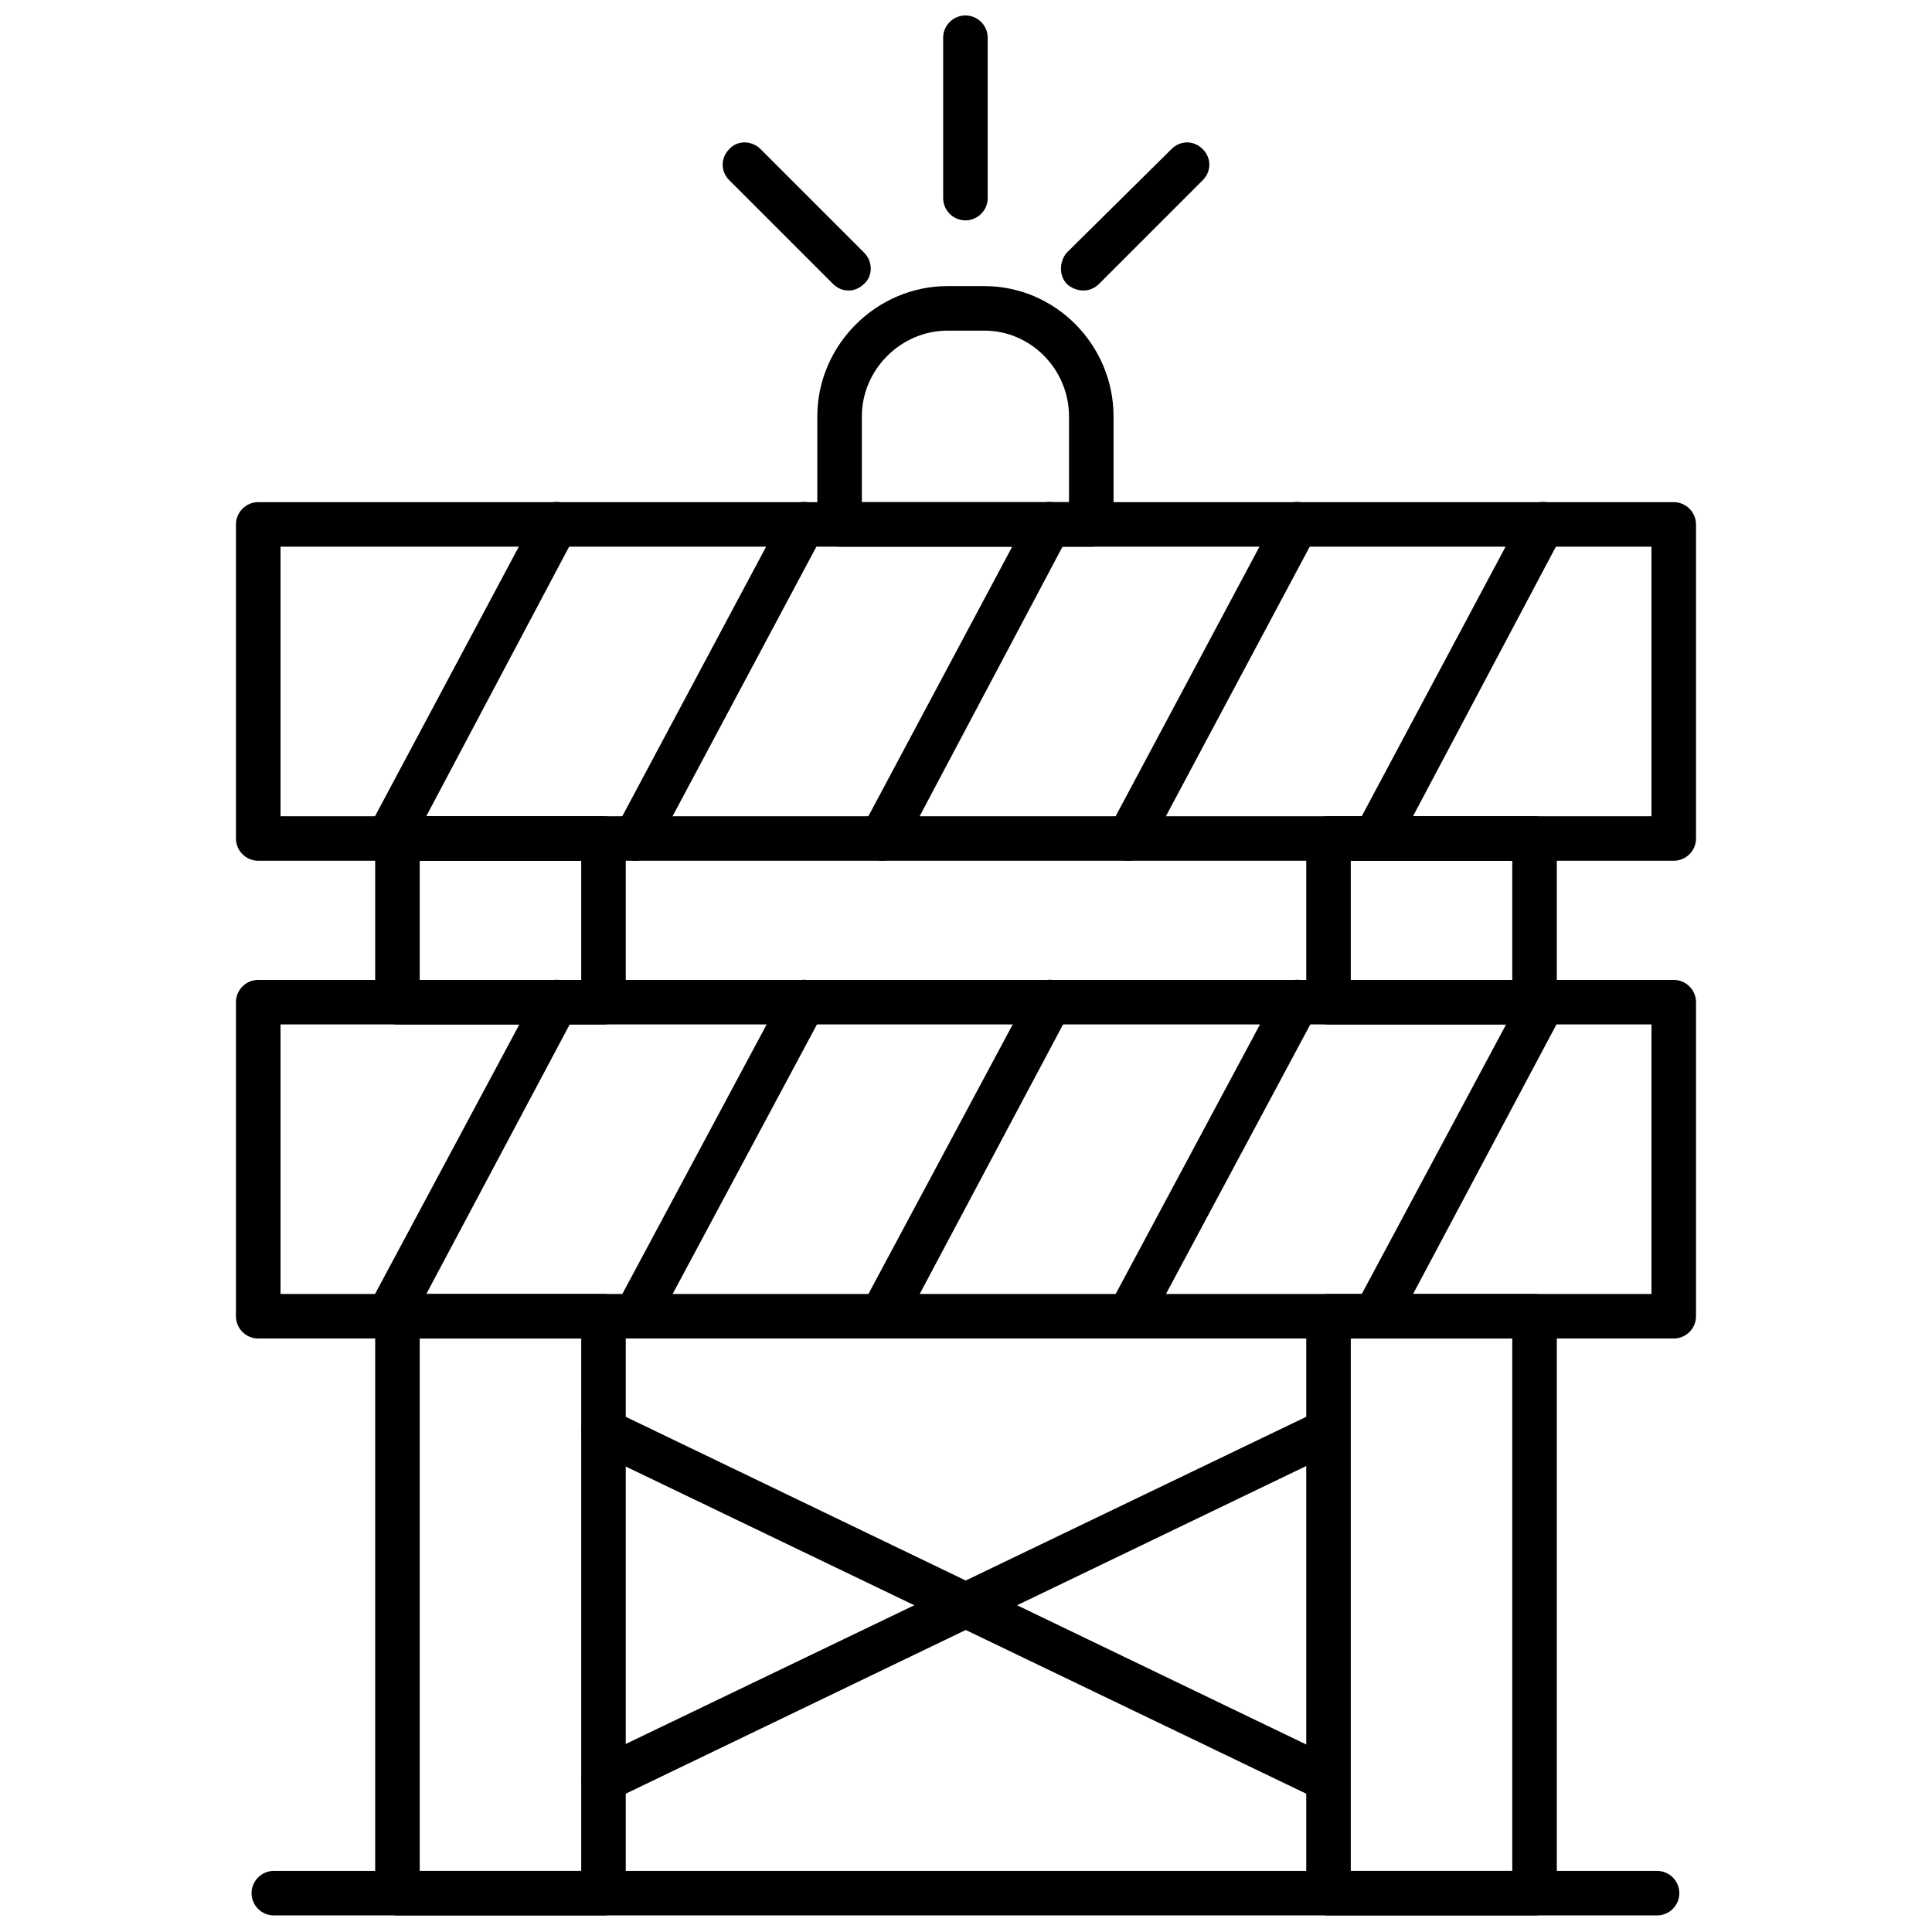
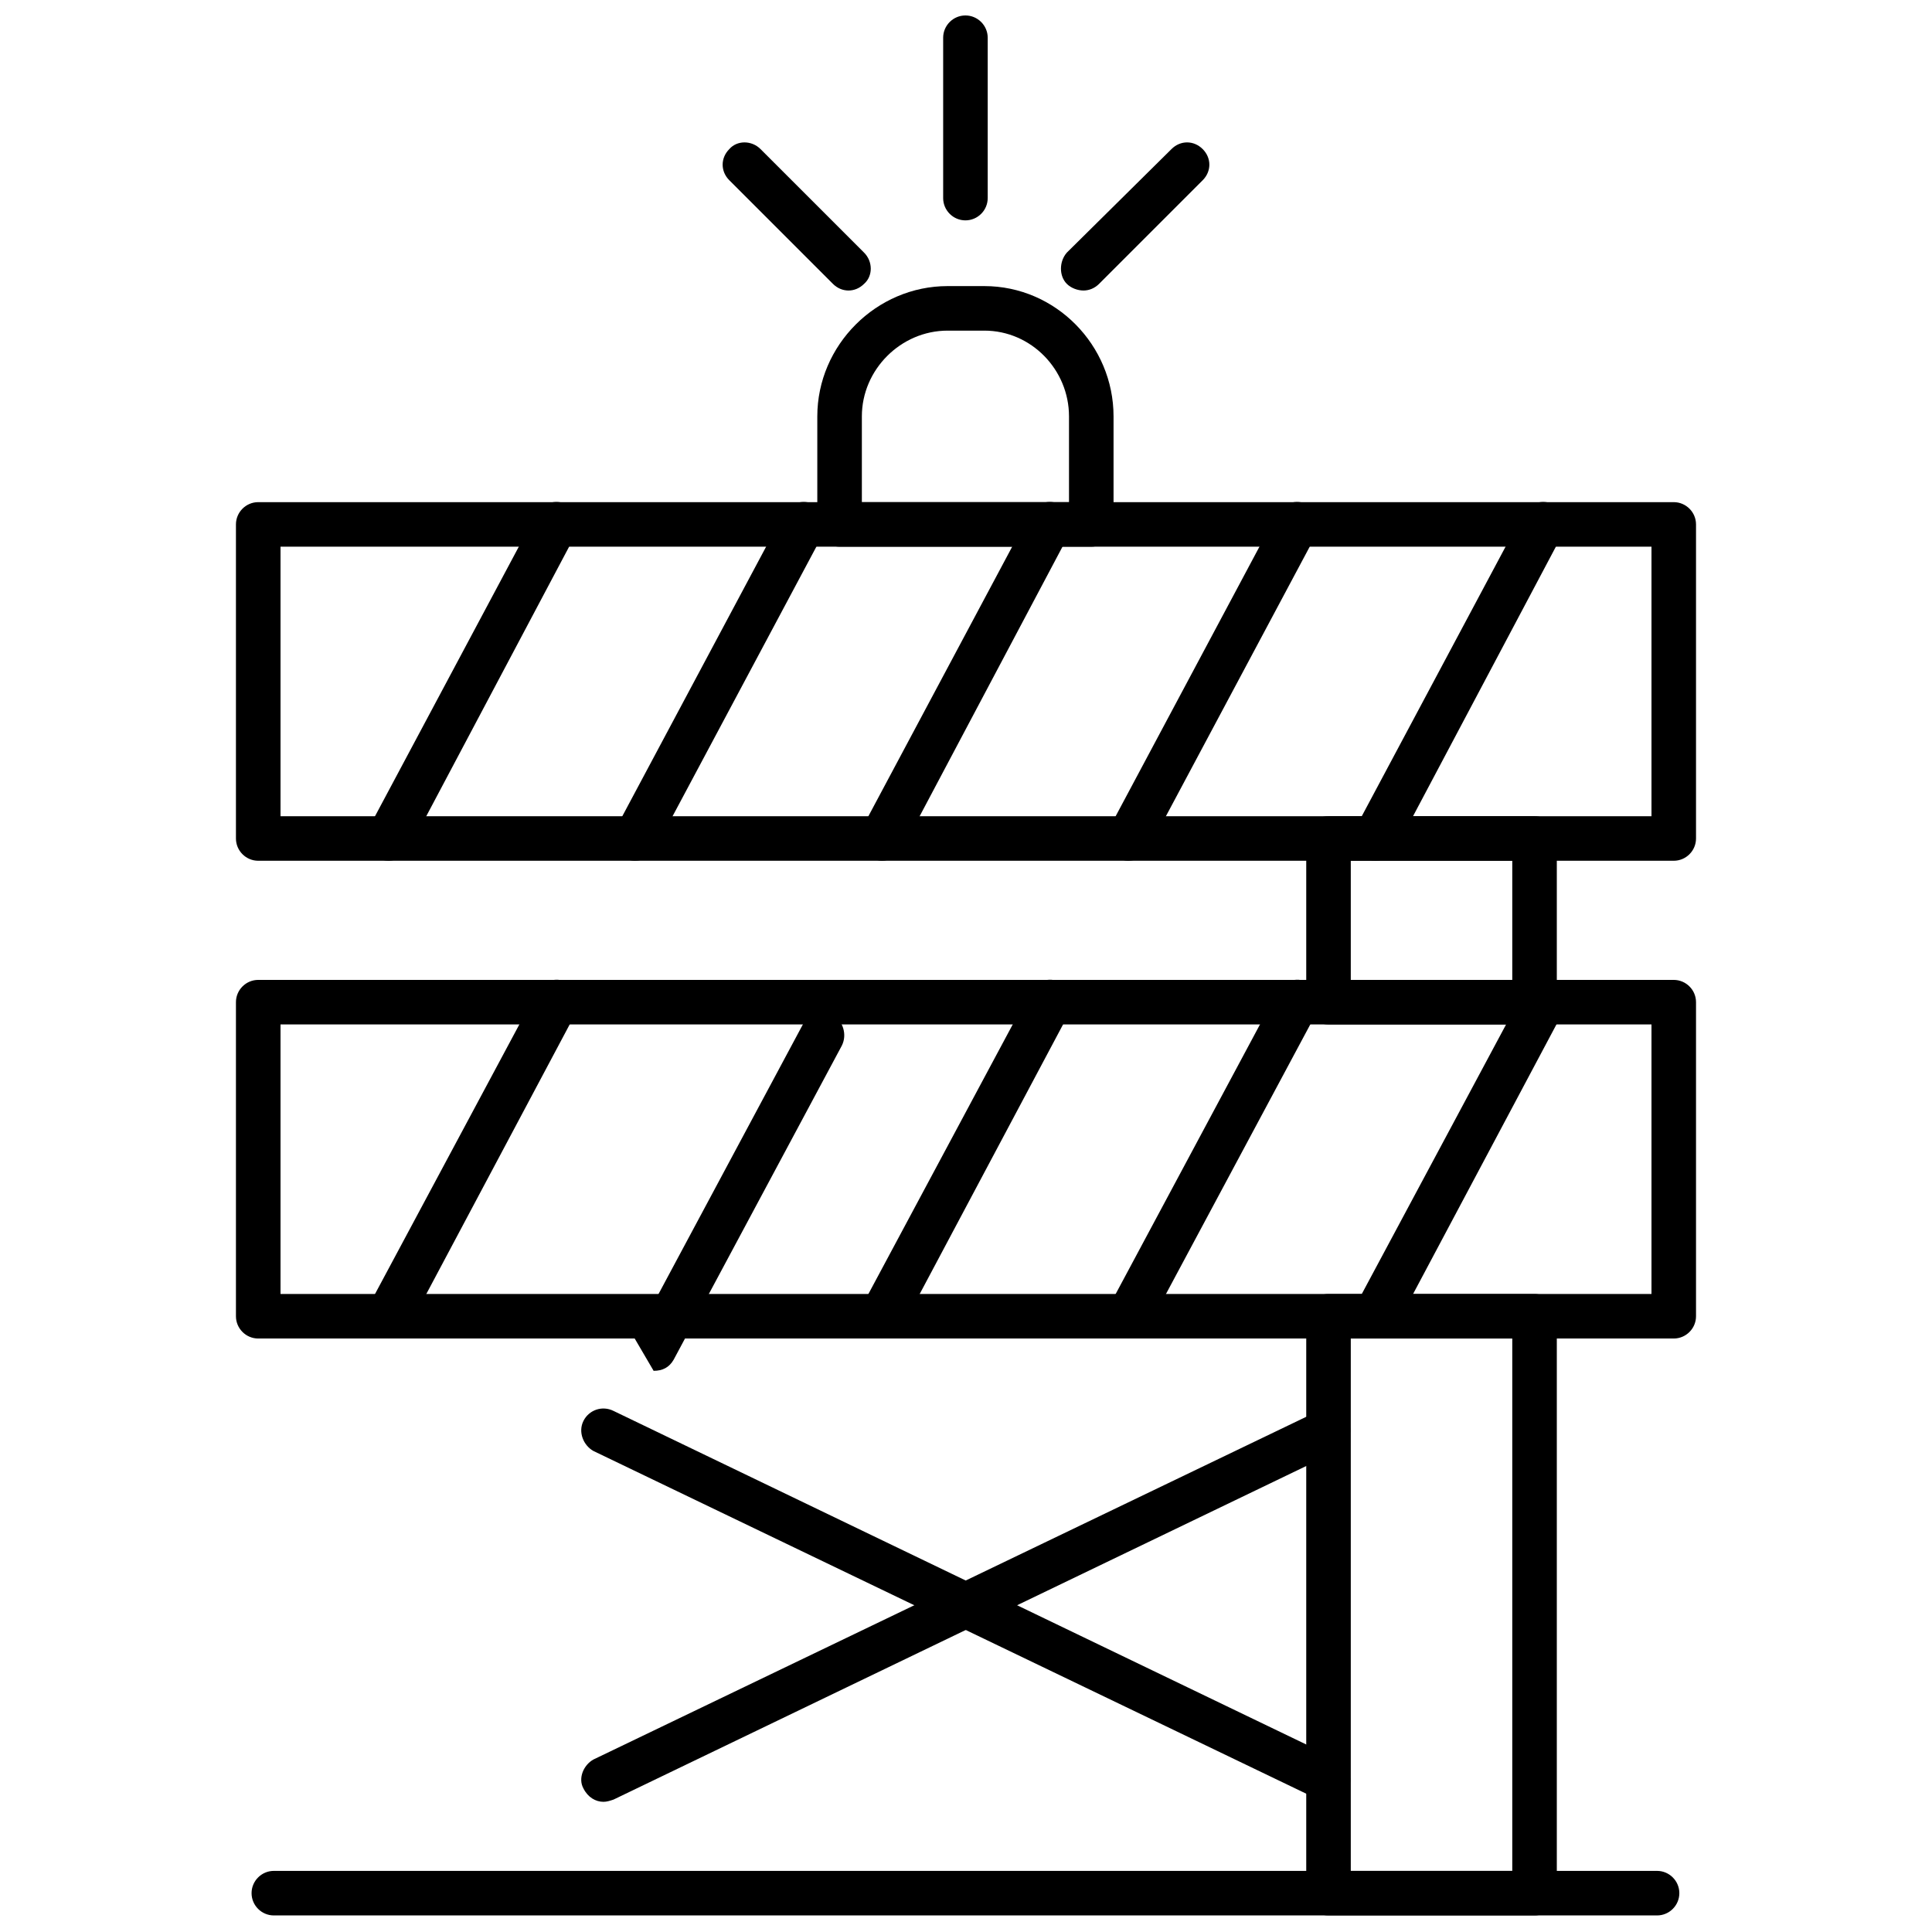
<svg xmlns="http://www.w3.org/2000/svg" width="800px" height="800px" version="1.1" viewBox="144 144 512 512">
  <defs>
    <clipPath id="d">
      <path d="m393 148.09h13v54.906h-13z" />
    </clipPath>
    <clipPath id="c">
      <path d="m490 360h67v291.9h-67z" />
    </clipPath>
    <clipPath id="b">
-       <path d="m243 360h67v291.9h-67z" />
-     </clipPath>
+       </clipPath>
    <clipPath id="a">
      <path d="m210 639h380v12.902h-380z" />
    </clipPath>
  </defs>
  <g clip-path="url(#d)">
    <path d="m399.85 202.4c-3.246 0-5.902-2.656-5.902-5.902v-42.5c0-3.246 2.656-5.902 5.902-5.902 3.246 0 5.902 2.656 5.902 5.902v42.5c0 3.246-2.656 5.902-5.902 5.902z" fill-rule="evenodd" />
  </g>
  <path d="m587.56 372.11h-375.13c-3.246 0-5.902-2.656-5.902-5.902v-83.23c0-3.246 2.656-5.902 5.902-5.902h375.13c3.246 0 5.902 2.656 5.902 5.902v83.23c0 3.246-2.656 5.902-5.902 5.902zm-369.22-11.805h363.32v-71.426h-363.32z" fill-rule="evenodd" />
  <path d="m246.96 372.11c-0.887 0-2.066-0.297-2.953-0.59-2.656-1.477-3.836-5.312-2.359-7.969l44.566-83.527c1.477-2.656 5.016-3.836 7.969-2.359 2.953 1.477 4.133 5.312 2.359 7.969l-44.273 83.527c-1.18 1.77-3.246 2.953-5.312 2.953z" fill-rule="evenodd" />
  <path d="m312.2 372.11c-0.887 0-1.77-0.297-2.656-0.59-2.953-1.477-3.836-5.312-2.359-7.969l44.566-83.527c1.477-2.656 5.016-3.836 7.969-2.359 2.656 1.477 3.836 5.312 2.359 7.969l-44.566 83.527c-1.18 1.77-2.953 2.953-5.312 2.953z" fill-rule="evenodd" />
  <path d="m377.71 372.11c-0.887 0-1.77-0.297-2.656-0.59-2.953-1.477-4.133-5.312-2.656-7.969l44.566-83.527c1.477-2.656 5.016-3.836 7.969-2.359 2.953 1.477 4.133 5.312 2.359 7.969l-44.273 83.527c-1.18 1.77-3.246 2.953-5.312 2.953z" fill-rule="evenodd" />
  <path d="m442.94 372.11c-0.887 0-1.77-0.297-2.656-0.59-2.953-1.477-3.836-5.312-2.359-7.969l44.566-83.527c1.477-2.656 5.016-3.836 7.969-2.359 2.656 1.477 3.836 5.312 2.359 7.969l-44.566 83.527c-0.887 1.77-2.953 2.953-5.312 2.953z" fill-rule="evenodd" />
  <path d="m508.46 372.11c-0.887 0-1.77-0.297-2.656-0.59-2.953-1.477-4.133-5.312-2.656-7.969l44.566-83.527c1.477-2.656 5.016-3.836 7.969-2.359 2.953 1.477 4.133 5.312 2.359 7.969l-44.273 83.527c-1.18 1.77-3.246 2.953-5.312 2.953z" fill-rule="evenodd" />
  <path d="m587.56 498.72h-375.13c-3.246 0-5.902-2.656-5.902-5.902v-83.23c0-3.246 2.656-5.902 5.902-5.902h375.13c3.246 0 5.902 2.656 5.902 5.902v83.23c0 3.246-2.656 5.902-5.902 5.902zm-369.22-11.805h363.32v-71.426h-363.32z" fill-rule="evenodd" />
  <path d="m246.96 498.72c-0.887 0-2.066 0-2.953-0.59-2.656-1.477-3.836-5.016-2.359-7.969l44.566-83.23c1.477-2.953 5.016-4.133 7.969-2.656 2.953 1.77 4.133 5.312 2.359 8.266l-44.273 83.23c-1.18 2.066-3.246 2.953-5.312 2.953z" fill-rule="evenodd" />
-   <path d="m312.2 498.72c-0.887 0-1.77 0-2.656-0.59-2.953-1.477-3.836-5.016-2.359-7.969l44.566-83.23c1.477-2.953 5.016-4.133 7.969-2.656 2.656 1.77 3.836 5.312 2.359 8.266l-44.566 83.23c-1.18 2.066-2.953 2.953-5.312 2.953z" fill-rule="evenodd" />
+   <path d="m312.2 498.72l44.566-83.23c1.477-2.953 5.016-4.133 7.969-2.656 2.656 1.77 3.836 5.312 2.359 8.266l-44.566 83.23c-1.18 2.066-2.953 2.953-5.312 2.953z" fill-rule="evenodd" />
  <path d="m377.71 498.72c-0.887 0-1.77 0-2.656-0.59-2.953-1.477-4.133-5.016-2.656-7.969l44.566-83.23c1.477-2.953 5.016-4.133 7.969-2.656 2.953 1.77 4.133 5.312 2.359 8.266l-44.273 83.23c-1.18 2.066-3.246 2.953-5.312 2.953z" fill-rule="evenodd" />
  <path d="m442.94 498.72c-0.887 0-1.77 0-2.656-0.59-2.953-1.477-3.836-5.016-2.359-7.969l44.566-83.23c1.477-2.953 5.016-4.133 7.969-2.656 2.656 1.77 3.836 5.312 2.359 8.266l-44.566 83.23c-0.887 2.066-2.953 2.953-5.312 2.953z" fill-rule="evenodd" />
  <path d="m508.46 498.72c-0.887 0-1.77 0-2.656-0.59-2.953-1.477-4.133-5.016-2.656-7.969l44.566-83.23c1.477-2.953 5.016-4.133 7.969-2.656 2.953 1.77 4.133 5.312 2.359 8.266l-44.273 83.23c-1.18 2.066-3.246 2.953-5.312 2.953z" fill-rule="evenodd" />
  <path d="m433.2 288.88h-66.703c-3.246 0-5.902-2.656-5.902-5.902v-28.629c0-18.891 15.645-34.531 34.531-34.531h9.738c18.891 0 34.238 15.645 34.238 34.531v28.629c0 3.246-2.656 5.902-5.902 5.902zm-60.801-11.805h54.898v-22.727c0-12.395-10.035-22.727-22.43-22.727h-9.738c-12.395 0-22.727 10.328-22.727 22.727v22.727z" fill-rule="evenodd" />
  <path d="m368.86 220.99c-1.477 0-2.953-0.59-4.133-1.77l-27.449-27.449c-2.359-2.359-2.359-5.902 0-8.266 2.066-2.359 5.902-2.359 8.266 0l27.449 27.449c2.359 2.359 2.359 6.199 0 8.266-1.18 1.18-2.656 1.77-4.133 1.77z" fill-rule="evenodd" />
  <path d="m431.14 220.99c-1.477 0-3.246-0.59-4.426-1.77-2.066-2.066-2.066-5.902 0-8.266l27.742-27.449c2.359-2.359 5.902-2.359 8.266 0 2.359 2.359 2.359 5.902 0 8.266l-27.449 27.449c-1.18 1.18-2.656 1.77-4.133 1.77z" fill-rule="evenodd" />
  <g clip-path="url(#c)">
    <path d="m550.67 651.61h-54.602c-3.543 0-5.902-2.656-5.902-5.902v-152.88c0-3.246 2.359-5.902 5.902-5.902h54.602c3.246 0 5.902 2.656 5.902 5.902v152.88c0 3.246-2.656 5.902-5.902 5.902zm-48.699-11.805h42.797v-141.08h-42.797zm48.699-224.31h-54.602c-3.543 0-5.902-2.656-5.902-5.902v-43.387c0-3.246 2.359-5.902 5.902-5.902h54.602c3.246 0 5.902 2.656 5.902 5.902v43.387c0 3.246-2.656 5.902-5.902 5.902zm-48.699-11.805h42.797v-31.582h-42.797z" fill-rule="evenodd" />
  </g>
  <g clip-path="url(#b)">
    <path d="m303.93 651.61h-54.602c-3.246 0-5.902-2.656-5.902-5.902v-152.88c0-3.246 2.656-5.902 5.902-5.902h54.602c3.246 0 5.902 2.656 5.902 5.902v152.88c0 3.246-2.656 5.902-5.902 5.902zm-48.699-11.805h42.797v-141.08h-42.797zm48.699-224.31h-54.602c-3.246 0-5.902-2.656-5.902-5.902v-43.387c0-3.246 2.656-5.902 5.902-5.902h54.602c3.246 0 5.902 2.656 5.902 5.902v43.387c0 3.246-2.656 5.902-5.902 5.902zm-48.699-11.805h42.797v-31.582h-42.797z" fill-rule="evenodd" />
  </g>
  <path d="m496.07 621.5c-0.887 0-1.77-0.297-2.656-0.59l-192.14-92.379c-2.656-1.477-4.133-5.016-2.656-7.969 1.477-2.953 5.016-4.133 7.969-2.656l191.84 92.379c2.953 1.477 4.133 5.016 2.953 7.672-1.18 2.359-3.246 3.543-5.312 3.543z" fill-rule="evenodd" />
  <path d="m303.93 621.5c-2.066 0-4.133-1.18-5.312-3.543-1.477-2.656 0-6.199 2.656-7.672l192.14-92.379c2.953-1.477 6.492-0.297 7.969 2.656 1.18 2.953 0 6.492-2.953 7.969l-191.84 92.379c-0.887 0.297-1.77 0.59-2.656 0.59z" fill-rule="evenodd" />
  <g clip-path="url(#a)">
    <path d="m583.14 651.61h-366.57c-3.246 0-5.902-2.656-5.902-5.902 0-3.246 2.656-5.902 5.902-5.902h366.57c3.246 0 5.902 2.656 5.902 5.902 0 3.246-2.656 5.902-5.902 5.902z" fill-rule="evenodd" />
  </g>
</svg>